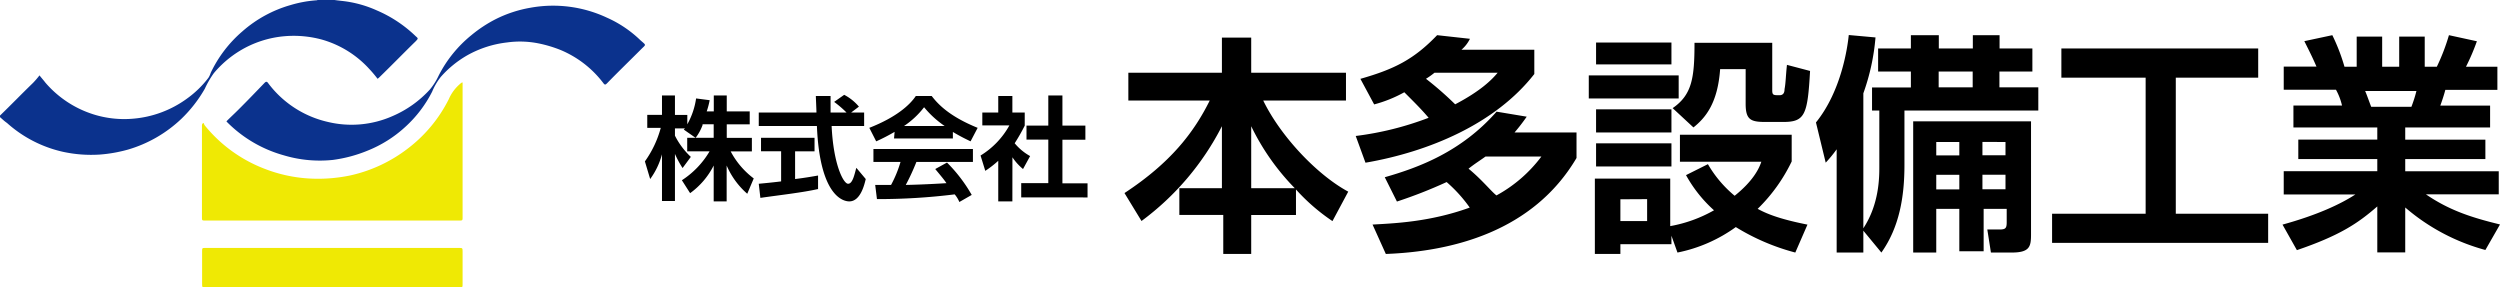
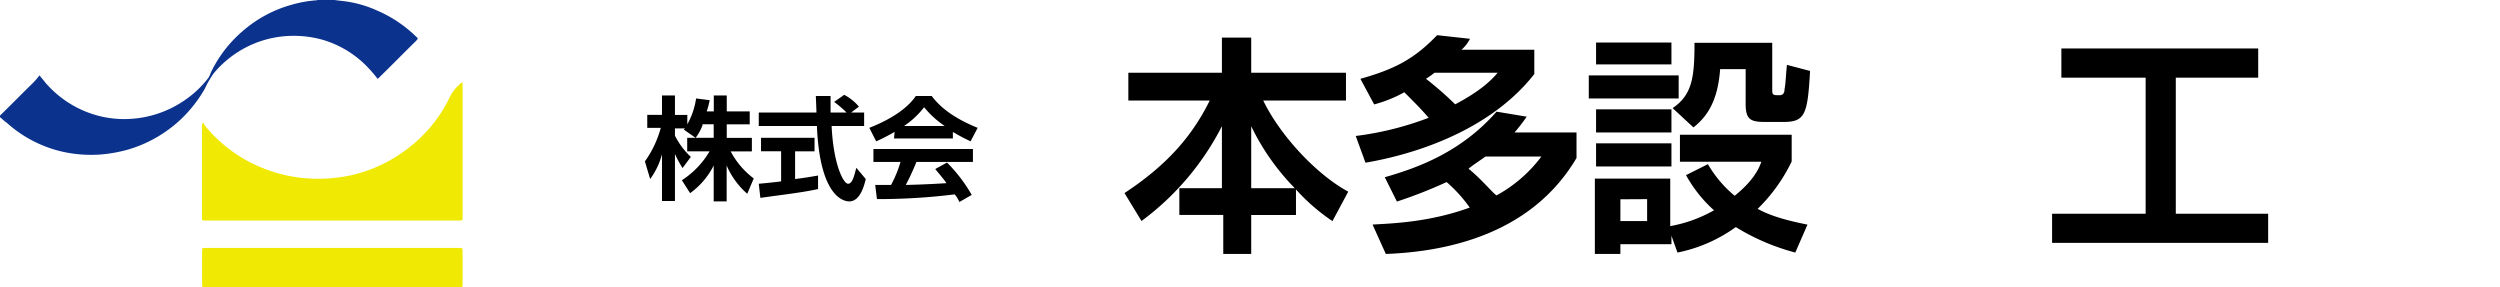
<svg xmlns="http://www.w3.org/2000/svg" id="レイヤー_1" data-name="レイヤー 1" viewBox="0 0 497.52 57.2">
  <defs>
    <style>.cls-1{fill:#0b328d;}.cls-2{fill:#efe904;}</style>
  </defs>
  <path class="cls-1" d="M0,23c2.21-2.14,4.35-4.35,6.56-6.49A16.71,16.71,0,0,0,7.86,15c.45.58.84,1,1.16,1.43a20.85,20.85,0,0,0,9.68,6.36,20.34,20.34,0,0,0,7.66.84,21.14,21.14,0,0,0,10.84-4,20,20,0,0,0,4.28-4.15,4.21,4.21,0,0,0,.46-1,24.94,24.94,0,0,1,6.3-8.24A24.79,24.79,0,0,1,57.85,1,23.54,23.54,0,0,1,63,.06c.06,0,.19-.06.26-.06h3.31c.84.13,1.69.19,2.53.32a22.92,22.92,0,0,1,5.91,1.76,25.64,25.64,0,0,1,7.72,5.13c.52.45.52.45,0,1-2.4,2.34-4.73,4.74-7.14,7.08a3,3,0,0,1-.45.39,24.2,24.2,0,0,0-1.69-2A20.22,20.22,0,0,0,64,7.86a21.46,21.46,0,0,0-7.4-.65,20.55,20.55,0,0,0-8.9,2.92,20.94,20.94,0,0,0-5.13,4.41,18.25,18.25,0,0,0-1.81,3.12,26.65,26.65,0,0,1-4.68,6,26,26,0,0,1-10.58,6.1,28.57,28.57,0,0,1-5.65,1,26.3,26.3,0,0,1-7.46-.58,24.79,24.79,0,0,1-11-5.71C.84,24.09.45,23.7,0,23.31Z" />
  <path class="cls-2" d="M92.06,16.43V43.17c0,.72,0,.72-.72.72H40.9c-.71,0-.71,0-.71-.72v-18a1.32,1.32,0,0,1,.06-.51,1,1,0,0,1,.26-.2c.07.13.13.33.2.45a28.38,28.38,0,0,0,12,8.7,29,29,0,0,0,8.44,1.89,31.43,31.43,0,0,0,8.57-.59,29.06,29.06,0,0,0,11.49-5.39,28.19,28.19,0,0,0,8.11-9.8,8.33,8.33,0,0,1,2.27-3.05.8.8,0,0,1,.26-.19C91.93,16.36,92,16.43,92.06,16.43Z" />
-   <path class="cls-1" d="M45.06,24.15c.77-.78,1.55-1.49,2.33-2.27,1.76-1.75,3.51-3.57,5.26-5.39.26-.26.46-.32.72.06a20.53,20.53,0,0,0,11.94,7.73A20.14,20.14,0,0,0,78.1,23.11a21.55,21.55,0,0,0,7.47-5.32A12.78,12.78,0,0,0,87.32,15a24.88,24.88,0,0,1,6.49-8,26.27,26.27,0,0,1,4.94-3.24,24.86,24.86,0,0,1,6.75-2.21,25.25,25.25,0,0,1,15.25,1.95A23,23,0,0,1,127.44,8c1.23,1.1,1.17.77.07,1.88-2.21,2.21-4.48,4.41-6.69,6.68-.33.33-.46.39-.78-.06a20.64,20.64,0,0,0-8.5-6.56,25.14,25.14,0,0,0-4.35-1.3,18.74,18.74,0,0,0-6.3-.19A21,21,0,0,0,93,11a20.81,20.81,0,0,0-5.26,4.28A12.31,12.31,0,0,0,86,18.24a24.27,24.27,0,0,1-5.33,7A24.53,24.53,0,0,1,73.1,30a27.63,27.63,0,0,1-6.82,1.82,25,25,0,0,1-9.8-.91,25.59,25.59,0,0,1-11.23-6.55Z" />
  <path class="cls-2" d="M66.16,57.2H41c-.78,0-.78,0-.78-.78V50.05c0-.71,0-.71.72-.71H91.28c.78,0,.78,0,.78.78v6.36c0,.72,0,.72-.72.72Z" />
  <path d="M139.83,24.85a9.43,9.43,0,0,1-1.4,2.58l-2.35-1.64.24-.24h-2V27a15,15,0,0,0,3.16,4.22l-1.64,2.22a19.34,19.34,0,0,1-1.52-2.81V40h-2.58V30.71a14.74,14.74,0,0,1-2.35,4.92l-1.05-3.51a20.7,20.7,0,0,0,3.16-6.68h-2.69V22.86h2.93V19h2.58v3.87h2.46v1.87a14.88,14.88,0,0,0,1.75-5.15l2.7.35a15.78,15.78,0,0,1-.59,2.23h1.41V19h2.58v3.17h4.57v2.57h-4.57v2.7h5v2.69h-4.22A16.16,16.16,0,0,0,150,35.51l-1.29,3.05a15.66,15.66,0,0,1-4.1-5.62v7.14h-2.58V32.94a15.24,15.24,0,0,1-4.69,5.5l-1.64-2.57a17.26,17.26,0,0,0,5.51-5.75h-4.45V27.43h5.27v-2.7h-2.23Z" />
  <path d="M151,36.57c1.28-.12,2.57-.24,4.45-.47v-6h-4V27.43H162.1v2.69h-3.87v5.51c1.88-.23,3.28-.47,4.57-.7v2.69c-3.16.71-7.38,1.17-11.48,1.76Zm18.39-14.18h2.58v2.69H165.5c.35,7.62,2.34,11.49,3.28,11.49s1.29-2,1.64-3.17l1.87,2.23c-.23.94-1,4.45-3.28,4.45-1.17,0-5.86-1-6.44-15H151V22.39h11.48c0-.59-.12-2.93-.12-3.28h2.93v3.28h3.17A20.9,20.9,0,0,0,166,20.28l2-1.41a9.65,9.65,0,0,1,2.93,2.35Z" />
  <path d="M178,26.26a37.24,37.24,0,0,1-3.63,1.87L173,25.44c5.39-2.11,8.08-4.57,9.25-6.33h3.17c1.17,1.52,3.39,4,9.14,6.33l-1.41,2.69c-.7-.35-1.76-.82-3.52-1.87v1.29H177.92l.11-1.29ZM190.92,40.2a5.81,5.81,0,0,0-.93-1.52,122.3,122.3,0,0,1-15.47.94l-.35-2.82h3.16a23.31,23.31,0,0,0,1.88-4.57h-5.39V29.65h19.8v2.58H182.37a45.34,45.34,0,0,1-2.11,4.57c.7,0,4.45-.11,8.09-.35-.47-.7-1.06-1.4-2.23-2.81l2.34-1.29a30.09,30.09,0,0,1,4.92,6.44ZM188,25.08a19.61,19.61,0,0,1-4.1-3.74,16.82,16.82,0,0,1-4,3.74Z" />
-   <path d="M201.47,40.08h-2.81V32a20,20,0,0,1-2.58,2l-.94-3.05a16.2,16.2,0,0,0,5.74-6h-5.39V22.39h3.17V19.11h2.81v3.28h2.46V25a37.69,37.69,0,0,1-2,3.51A10.76,10.76,0,0,0,205,31.06l-1.41,2.58a10.73,10.73,0,0,1-2.11-2.34ZM208.62,19h2.81v6H216v2.81h-4.57v8.67h5v2.81H203.23V36.45h5.39V27.78h-4.34V25h4.34Z" />
  <path d="M243.17,37.45V25.12a53.91,53.91,0,0,1-16,18.86l-3.39-5.56C233,32.37,237.61,26.33,240.75,20h-16.2V14.48h18.62v-7H249v7h18.86V20H251.39c3.38,7,10.63,14.75,16.92,18.14L265.17,44a39.11,39.11,0,0,1-7.26-6.29v5.08H249v7.74h-5.56V42.77H234.7V37.45Zm14.5,0A46.71,46.71,0,0,1,249,25.12V37.45Z" />
  <path d="M270.73,15.69C277.5,13.76,281.37,11.82,286,7l6.53.72a6.86,6.86,0,0,1-1.69,2.18h14.5v4.83c-7.73,9.92-21,15.48-33.6,17.65l-1.94-5.32a61.8,61.8,0,0,0,14.51-3.62c-1.45-1.7-2.66-2.9-4.84-5.08a26.15,26.15,0,0,1-6,2.42Zm2.42,29c4.11-.24,11.36-.48,19.34-3.38a28.27,28.27,0,0,0-4.6-5.08A93.29,93.29,0,0,1,278,40.11l-2.42-4.84c6.77-1.93,15.24-5.07,22.25-13.05l6,1a38.06,38.06,0,0,1-2.42,3.14h12.33v5.08c-8.7,14.74-24.9,18.61-37.95,19.1Zm12.33-30.22a15.41,15.41,0,0,1-1.7,1.21,66,66,0,0,1,5.81,5.08c5.07-2.66,7.25-4.84,8.46-6.29Zm10.15,16.68c-1,.73-2.17,1.45-3.38,2.42,2.66,2.18,4.59,4.6,5.56,5.32a27.73,27.73,0,0,0,8.94-7.74Z" />
  <path d="M316.18,15h17.89v4.59H316.18Zm1.45-6.53h15v4.35h-15Zm0,13.29h15v4.6h-15Zm15,25.15v1.69H322.47v1.94h-5.08v-15h15V45a27.41,27.41,0,0,0,8.71-3.15,26.73,26.73,0,0,1-5.57-7l4.36-2.18a23.35,23.35,0,0,0,5.32,6.29c3.62-2.9,4.83-5.32,5.31-6.77H334.32V26.81h22.24v5.32a33.33,33.33,0,0,1-6.77,9.43c2.18,1.21,5.08,2.18,9.91,3.14l-2.42,5.56a43.77,43.77,0,0,1-11.84-5.07,29.84,29.84,0,0,1-11.61,5.07Zm-15-18.38h15v4.6h-15Zm4.84,11.13V44h5.32V39.63Zm10.4-18.14c3.86-2.66,4.35-6,4.35-13h15.47v9.43c0,1,.24,1,1.45,1,.73,0,1-.48,1-1.21.24-1.2.24-2.65.48-4.83l4.6,1.21c-.49,8.7-1,10.15-5.32,10.15h-3.63c-2.9,0-3.87-.48-3.87-3.62V13.76h-5.08c-.48,6.77-2.9,9.67-5.31,11.6Z" />
-   <path d="M370.82,45.91v4.35h-5.31V29.71a24.87,24.87,0,0,1-2.18,2.66l-1.94-8c5.08-6.28,6.29-15,6.53-17.4l5.32.48a43.42,43.42,0,0,1-2.42,11.12V45.43C374,40.59,374,35.27,374,33.1V22h-1.45v-4.6h7.73V14.24h-6.52V9.65h6.52V7h5.56V9.65h6.77V7h5.32V9.65h6.53v4.59H397.9v3.14h7.74V22H379V32.86c0,6.28-1,12.33-4.59,17.4Zm33.37-21.76V46.64c0,2.42-.24,3.62-3.87,3.62h-4.11l-.72-4.59h2.41c1.21,0,1.45-.24,1.45-1.45V41.56h-4.59V50h-4.84V41.56h-4.59v8.7h-4.59V24.15Zm-18.86,4.11v2.66h4.59V28.26Zm0,6.53v2.9h4.59v-2.9Zm.48-20.55v3.14h6.77V14.24Zm8.71,14v2.66h4.59V28.26Zm0,6.53v2.9h4.59v-2.9Z" />
  <path d="M410.23,9.65H449.4v5.8H433V42.53h18.38v5.8h-43v-5.8h18.62V15.45H410.23Z" />
-   <path d="M454.24,44.7c7-1.93,11.6-4.11,14.5-6H454.48V34.07H473.1V31.65H457.38V27.78H473.1V25.36H456.41V21h9.67a12.06,12.06,0,0,0-1.2-3.14h-10.4v-4.6H461c-.73-1.69-1.21-2.66-2.42-5.07L464.15,7a37.74,37.74,0,0,1,2.42,6.28H469v-6h5.07v6h3.39v-6h5.08v6h2.41A40.69,40.69,0,0,0,487.36,7l5.56,1.21a43.43,43.43,0,0,1-2.17,5.07H497v4.6H486.64c-.25,1-.73,2.41-1,3.14h9.91v4.35H478.66v2.42h15.95v3.87H478.66v2.42h18.61v4.59h-14.5c4.59,3.14,8.94,4.59,14.75,6l-2.91,5.08a40.68,40.68,0,0,1-15.95-8.46v8.94H473.1V41.08c-3.87,3.38-7.5,5.8-16,8.7Zm16.44-26.59c.24.48,1,2.66,1.21,3.14h8a26.68,26.68,0,0,0,1-3.14Z" />
</svg>